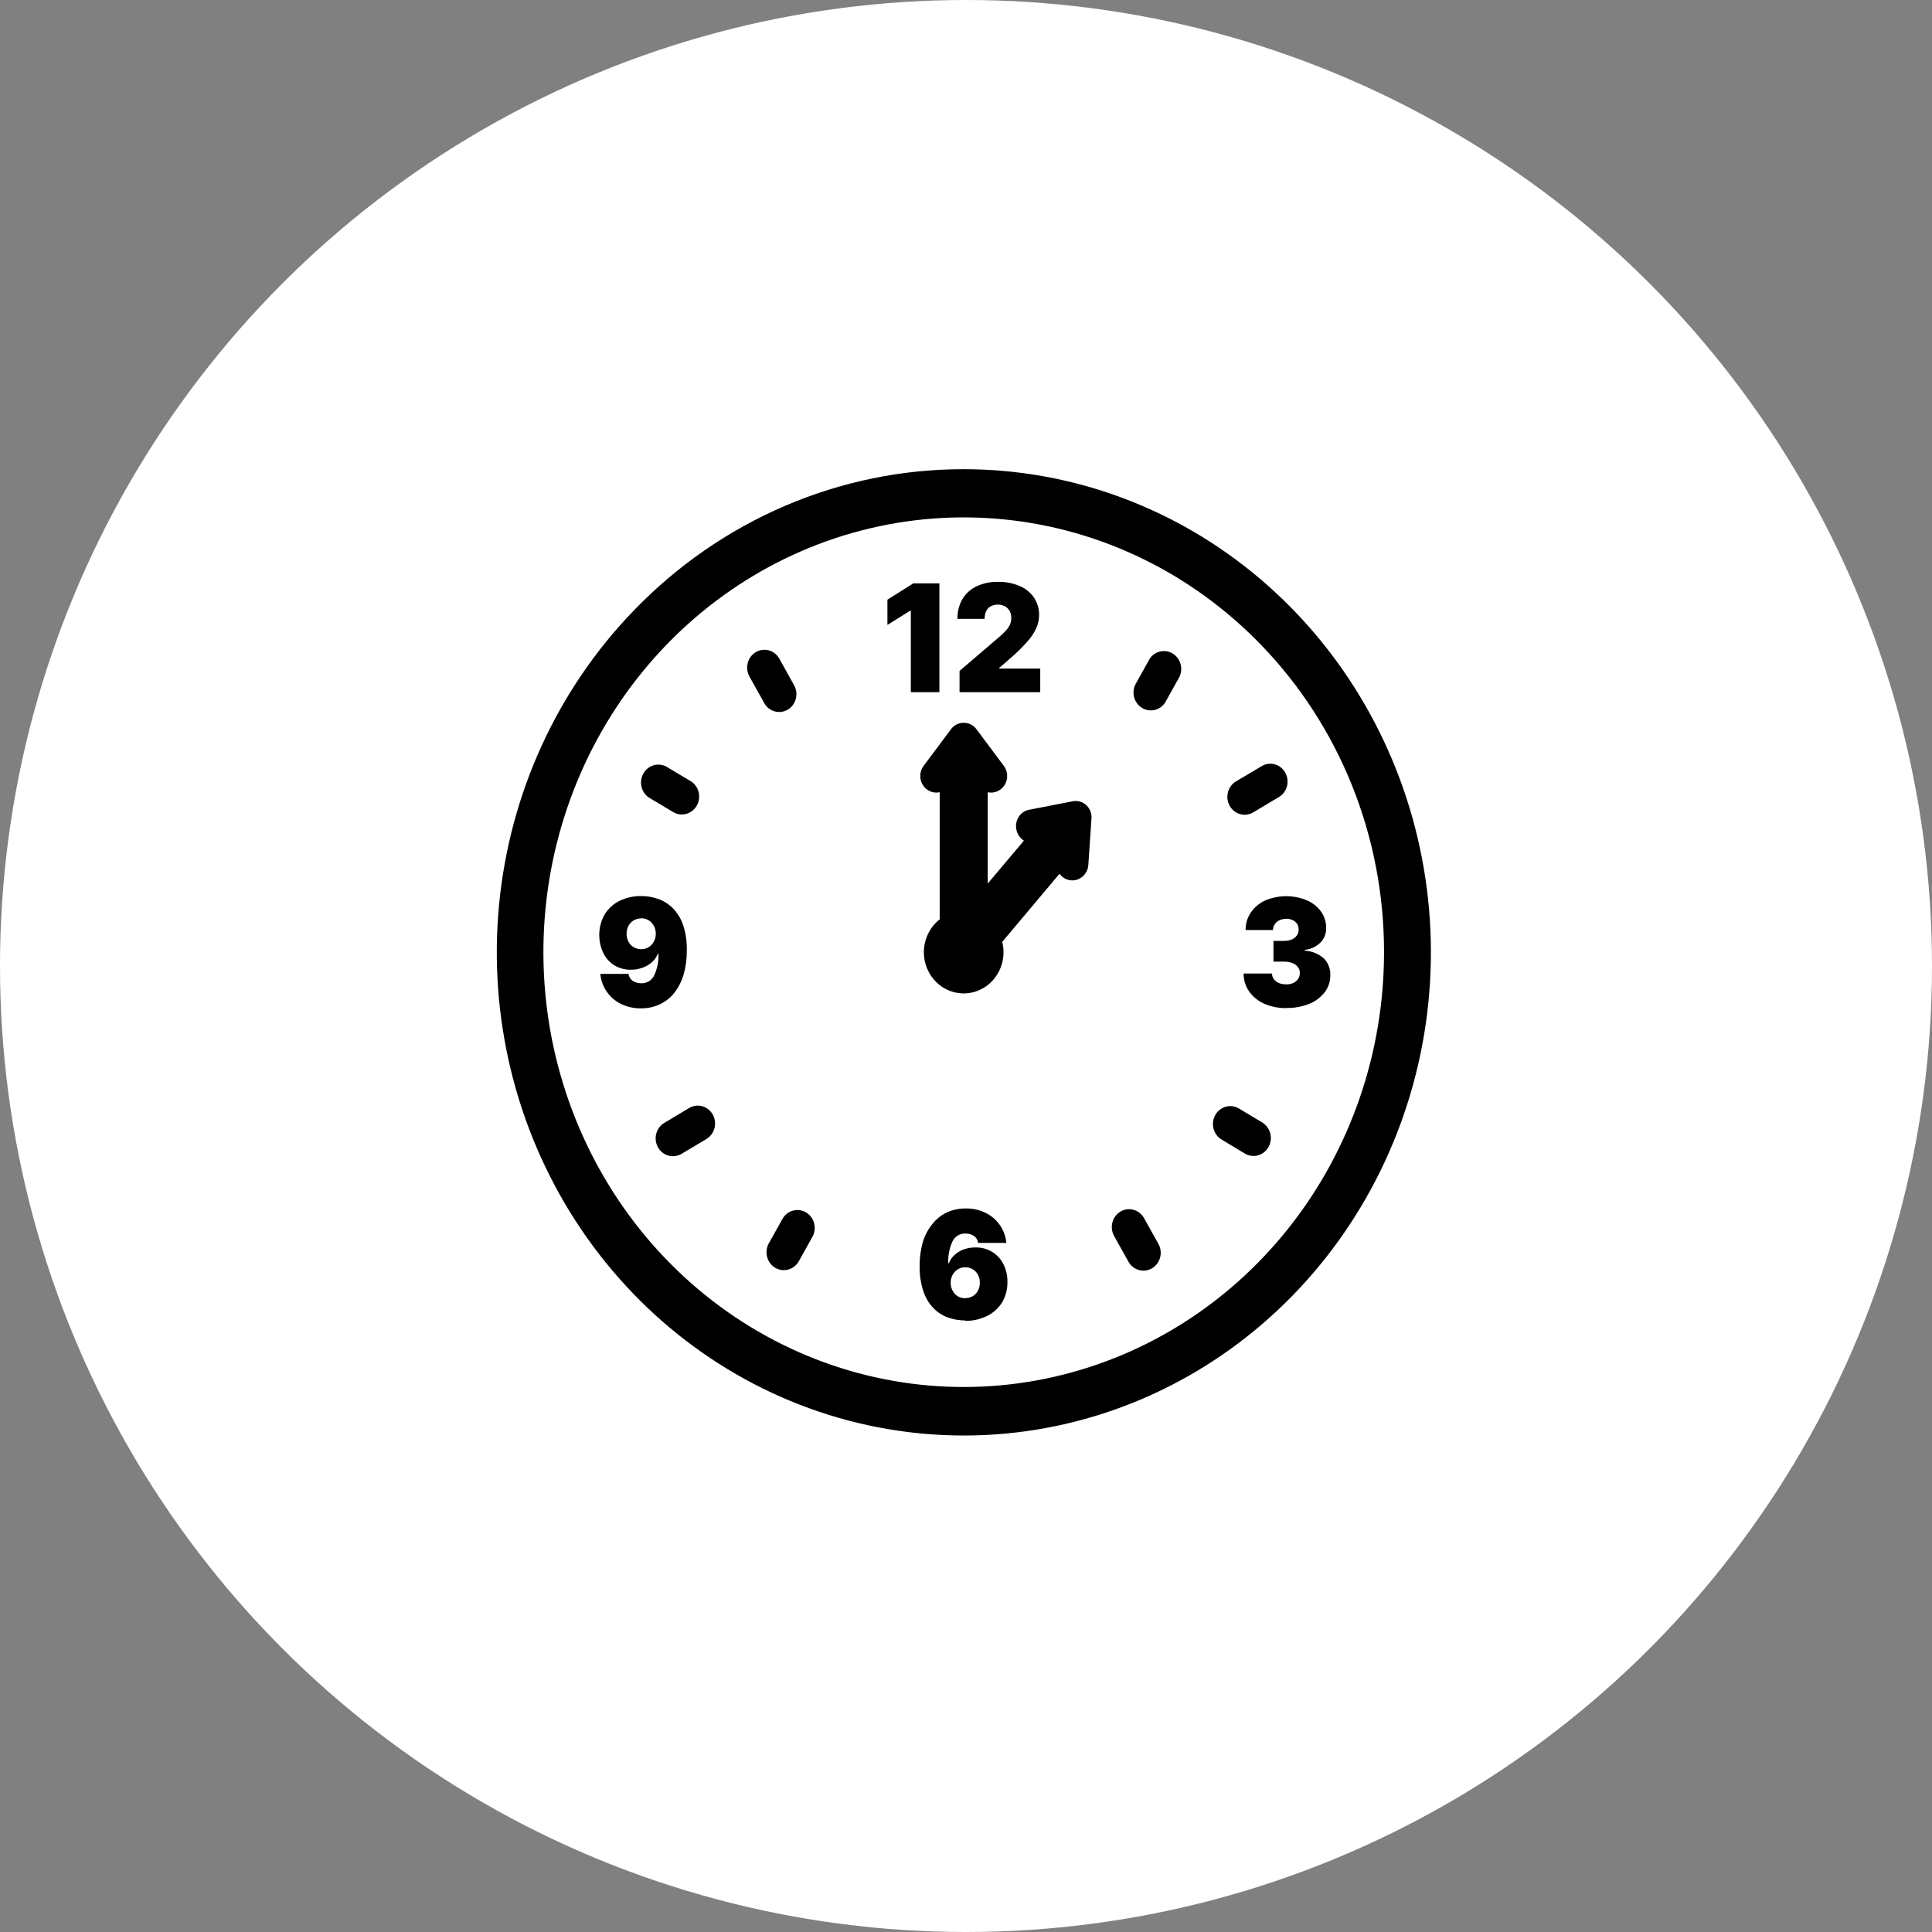
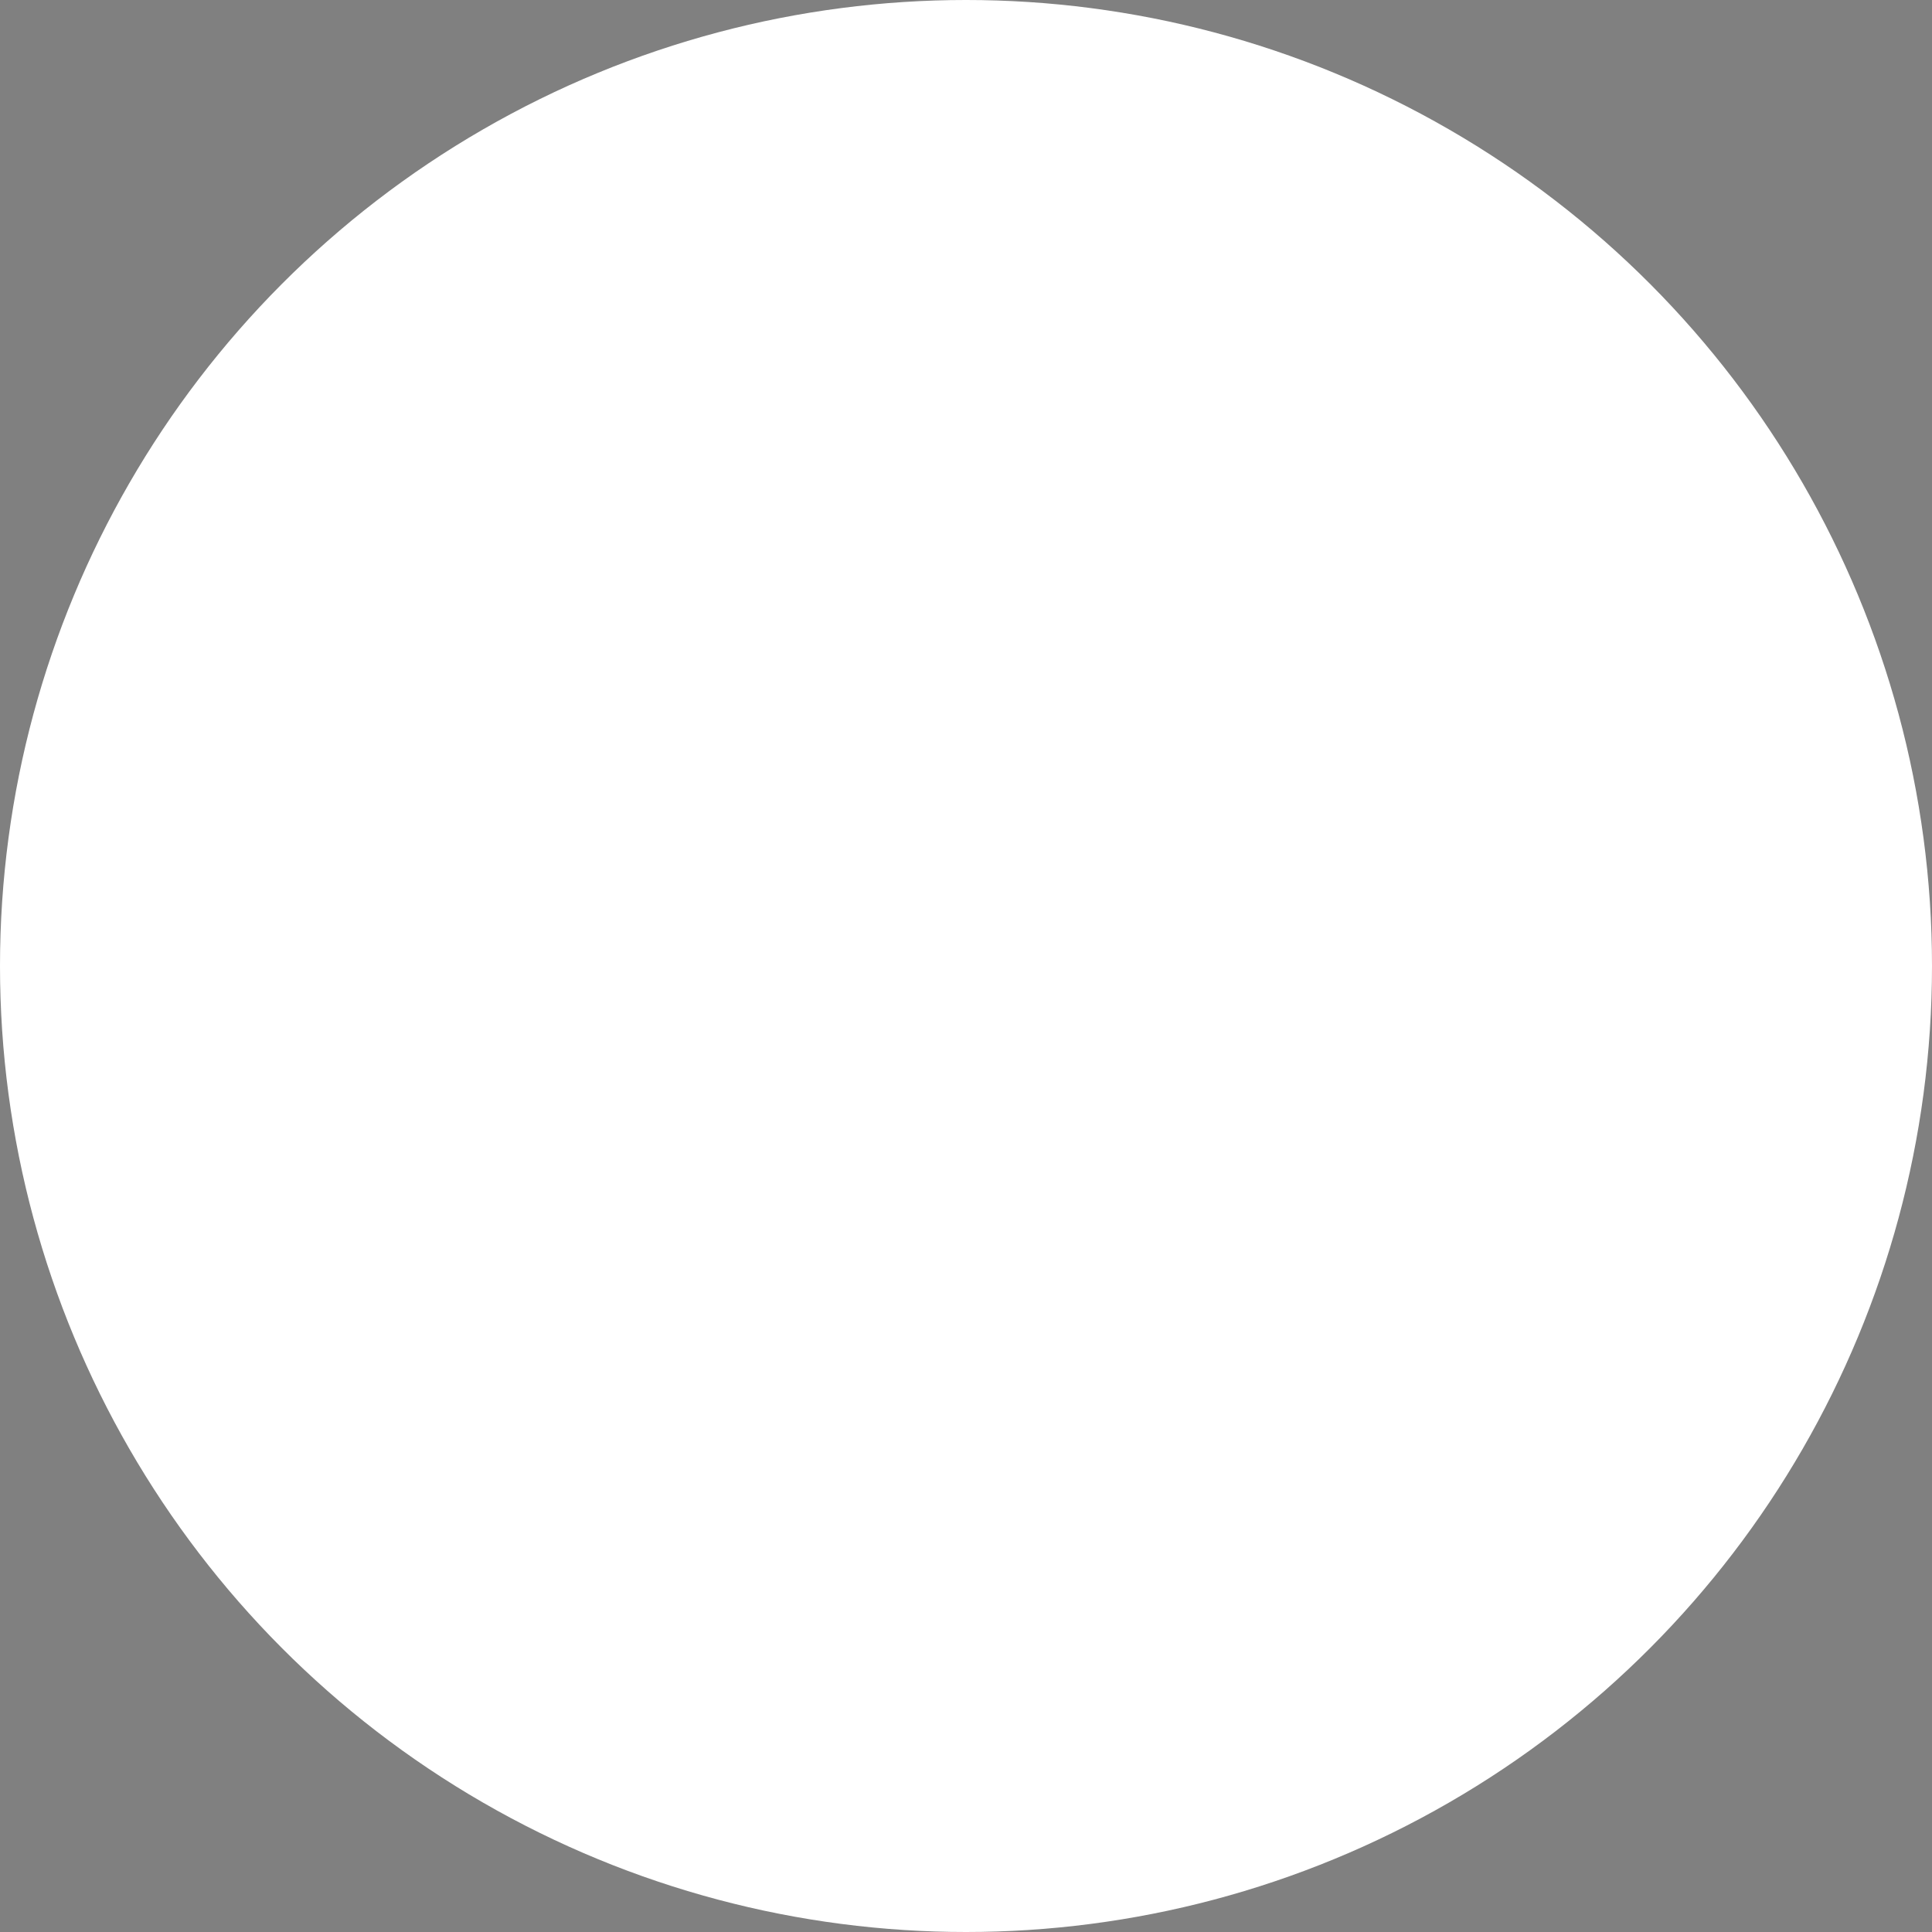
<svg xmlns="http://www.w3.org/2000/svg" width="70" height="70" viewBox="0 0 70 70" fill="none">
  <rect x="0" y="0" width="70" height="70" fill="#808080" stroke="none" />
  <circle cx="35" cy="35" r="35" fill="white" />
  <g clip-path="url(#clip0_3362_81)">
-     <path d="M34.917 17C38.833 16.999 42.627 18.402 45.654 20.971C48.681 23.54 50.754 27.115 51.519 31.087C52.283 35.059 51.693 39.183 49.848 42.755C48.002 46.328 45.017 49.127 41.4 50.678C37.783 52.228 33.758 52.434 30.011 51.258C26.265 50.083 23.028 47.6 20.852 44.232C18.677 40.864 17.698 36.821 18.081 32.79C18.465 28.759 20.188 24.991 22.957 22.127C24.525 20.499 26.39 19.208 28.442 18.328C30.495 17.448 32.695 16.997 34.917 17ZM36.316 34.138C36.379 34.4 36.373 34.675 36.297 34.933C36.222 35.191 36.08 35.423 35.888 35.605C35.695 35.786 35.458 35.91 35.202 35.964C34.947 36.017 34.682 35.998 34.436 35.908C34.19 35.818 33.972 35.661 33.806 35.453C33.639 35.246 33.531 34.995 33.491 34.729C33.451 34.462 33.481 34.19 33.58 33.94C33.678 33.69 33.839 33.472 34.047 33.309V28.704C33.931 28.73 33.809 28.718 33.7 28.671C33.59 28.623 33.496 28.542 33.433 28.438C33.369 28.334 33.338 28.212 33.343 28.089C33.349 27.965 33.391 27.847 33.464 27.75L34.455 26.422C34.508 26.35 34.577 26.291 34.655 26.25C34.734 26.21 34.821 26.189 34.909 26.189H34.926C35.014 26.189 35.1 26.21 35.179 26.25C35.258 26.291 35.327 26.35 35.38 26.422L36.371 27.75C36.444 27.847 36.486 27.965 36.491 28.089C36.497 28.212 36.466 28.334 36.402 28.438C36.338 28.542 36.245 28.623 36.135 28.671C36.025 28.718 35.904 28.73 35.787 28.704V32.013L37.098 30.458C37.026 30.413 36.964 30.353 36.917 30.281C36.869 30.21 36.837 30.128 36.823 30.042C36.794 29.888 36.825 29.727 36.909 29.596C36.994 29.465 37.125 29.373 37.274 29.342L38.868 29.031C38.948 29.016 39.029 29.019 39.108 29.038C39.187 29.057 39.261 29.092 39.325 29.142C39.4 29.203 39.459 29.281 39.498 29.37C39.536 29.46 39.553 29.557 39.546 29.655L39.433 31.327C39.429 31.407 39.41 31.485 39.377 31.557C39.343 31.629 39.296 31.693 39.239 31.746C39.181 31.799 39.114 31.84 39.041 31.866C38.968 31.892 38.89 31.902 38.813 31.897C38.73 31.891 38.649 31.867 38.576 31.826C38.502 31.785 38.439 31.727 38.389 31.657L36.305 34.135L36.316 34.138ZM46.603 36.525C46.331 36.53 46.061 36.477 45.81 36.368C45.591 36.274 45.401 36.12 45.259 35.924C45.126 35.735 45.056 35.506 45.058 35.272H46.085C46.087 35.346 46.111 35.418 46.154 35.477C46.202 35.538 46.265 35.586 46.336 35.617C46.423 35.651 46.517 35.668 46.611 35.665C46.698 35.666 46.784 35.649 46.864 35.614C46.932 35.58 46.991 35.529 47.035 35.466C47.076 35.401 47.097 35.326 47.096 35.249C47.097 35.172 47.072 35.097 47.024 35.038C46.972 34.972 46.904 34.922 46.826 34.893C46.73 34.857 46.63 34.84 46.528 34.842H46.14V34.09H46.528C46.623 34.092 46.716 34.075 46.804 34.039C46.877 34.009 46.941 33.959 46.988 33.893C47.033 33.833 47.055 33.758 47.051 33.683C47.054 33.61 47.036 33.539 46.999 33.477C46.96 33.418 46.905 33.371 46.842 33.341C46.771 33.306 46.693 33.288 46.614 33.289C46.527 33.288 46.44 33.306 46.36 33.341C46.291 33.372 46.231 33.422 46.187 33.486C46.145 33.548 46.123 33.621 46.121 33.697H45.13C45.127 33.468 45.195 33.245 45.322 33.059C45.456 32.868 45.636 32.717 45.846 32.623C46.33 32.42 46.872 32.42 47.357 32.623C47.559 32.71 47.734 32.85 47.866 33.03C47.988 33.202 48.051 33.41 48.048 33.623C48.052 33.724 48.035 33.825 47.996 33.919C47.958 34.012 47.901 34.096 47.828 34.164C47.675 34.307 47.482 34.395 47.277 34.415V34.446C47.533 34.457 47.778 34.557 47.971 34.731C48.047 34.809 48.107 34.904 48.147 35.008C48.186 35.112 48.204 35.223 48.2 35.335C48.203 35.556 48.132 35.773 47.999 35.947C47.854 36.135 47.664 36.279 47.448 36.366C47.185 36.473 46.904 36.525 46.622 36.52L46.603 36.525ZM23.232 32.466C23.447 32.465 23.66 32.502 23.863 32.575C24.061 32.648 24.241 32.766 24.391 32.919C24.553 33.09 24.676 33.295 24.752 33.52C24.848 33.818 24.893 34.132 24.884 34.446C24.887 34.741 24.847 35.035 24.766 35.318C24.695 35.557 24.581 35.78 24.43 35.975C24.288 36.153 24.109 36.294 23.907 36.388C23.693 36.487 23.461 36.537 23.227 36.534C22.969 36.539 22.715 36.482 22.483 36.366C22.279 36.263 22.104 36.108 21.974 35.916C21.848 35.729 21.772 35.512 21.751 35.286H22.772C22.779 35.339 22.798 35.389 22.826 35.434C22.854 35.479 22.891 35.517 22.935 35.545C23.023 35.599 23.124 35.626 23.227 35.625C23.324 35.631 23.421 35.607 23.506 35.556C23.59 35.506 23.659 35.431 23.703 35.34C23.816 35.096 23.869 34.827 23.857 34.557H23.835C23.788 34.678 23.712 34.785 23.615 34.867C23.514 34.955 23.398 35.022 23.273 35.064C23.141 35.112 23.001 35.137 22.86 35.135C22.648 35.139 22.438 35.083 22.255 34.973C22.083 34.864 21.944 34.707 21.855 34.52C21.753 34.303 21.705 34.063 21.713 33.821C21.722 33.58 21.788 33.345 21.905 33.136C22.035 32.922 22.221 32.751 22.442 32.643C22.689 32.522 22.959 32.462 23.232 32.466ZM23.232 33.275C23.136 33.275 23.041 33.3 22.957 33.349C22.877 33.396 22.812 33.465 22.77 33.549C22.723 33.636 22.7 33.734 22.703 33.834C22.7 33.933 22.723 34.031 22.77 34.118C22.813 34.201 22.878 34.27 22.957 34.318C23.041 34.367 23.136 34.392 23.232 34.392C23.304 34.393 23.375 34.378 23.441 34.349C23.503 34.321 23.559 34.282 23.607 34.232C23.654 34.18 23.693 34.119 23.719 34.053C23.746 33.981 23.76 33.905 23.761 33.828C23.761 33.728 23.737 33.63 23.689 33.543C23.645 33.46 23.581 33.391 23.502 33.344C23.419 33.293 23.323 33.268 23.227 33.27L23.232 33.275ZM34.972 47.842C34.757 47.842 34.543 47.806 34.339 47.733C34.141 47.661 33.961 47.543 33.813 47.389C33.649 47.216 33.526 47.006 33.453 46.776C33.358 46.482 33.313 46.172 33.32 45.862C33.318 45.567 33.358 45.273 33.439 44.99C33.513 44.754 33.631 44.534 33.786 44.344C33.927 44.166 34.106 44.023 34.309 43.928C34.522 43.831 34.753 43.782 34.986 43.785C35.243 43.779 35.497 43.836 35.727 43.953C35.932 44.056 36.108 44.211 36.239 44.404C36.364 44.59 36.441 44.807 36.462 45.033H35.441C35.433 44.98 35.415 44.93 35.387 44.885C35.359 44.84 35.322 44.802 35.278 44.774C35.19 44.72 35.089 44.692 34.986 44.694C34.889 44.689 34.792 44.713 34.707 44.763C34.623 44.814 34.554 44.889 34.51 44.979C34.398 45.225 34.346 45.496 34.356 45.768H34.378C34.426 45.648 34.501 45.541 34.598 45.458C34.699 45.37 34.815 45.303 34.939 45.261C35.071 45.217 35.209 45.196 35.347 45.198C35.559 45.193 35.769 45.249 35.953 45.361C36.125 45.467 36.265 45.621 36.357 45.805C36.456 46.003 36.505 46.223 36.501 46.446C36.506 46.708 36.439 46.966 36.308 47.189C36.173 47.404 35.982 47.575 35.757 47.682C35.509 47.803 35.238 47.862 34.964 47.856L34.972 47.842ZM34.972 47.033C35.069 47.034 35.164 47.01 35.248 46.961C35.327 46.913 35.392 46.843 35.435 46.759C35.481 46.672 35.503 46.574 35.501 46.474C35.503 46.375 35.481 46.277 35.435 46.19C35.391 46.107 35.327 46.038 35.248 45.99C35.164 45.941 35.069 45.915 34.972 45.916C34.901 45.916 34.83 45.931 34.763 45.959C34.702 45.987 34.645 46.026 34.598 46.075C34.549 46.127 34.511 46.188 34.485 46.255C34.457 46.327 34.443 46.403 34.444 46.48C34.443 46.58 34.468 46.678 34.515 46.765C34.559 46.848 34.624 46.918 34.703 46.967C34.786 47.017 34.882 47.041 34.978 47.038L34.972 47.033ZM34.766 25.078V24.309L36.187 23.093C36.272 23.021 36.352 22.945 36.429 22.865C36.492 22.801 36.545 22.727 36.586 22.645C36.623 22.566 36.642 22.48 36.641 22.392C36.645 22.301 36.623 22.211 36.578 22.133C36.537 22.061 36.478 22.003 36.407 21.965C36.328 21.926 36.241 21.906 36.154 21.906C36.066 21.906 35.98 21.926 35.9 21.965C35.828 22.003 35.77 22.064 35.732 22.138C35.691 22.227 35.671 22.325 35.675 22.423H34.692C34.684 22.171 34.746 21.922 34.871 21.705C34.994 21.504 35.171 21.344 35.38 21.244C35.623 21.131 35.887 21.076 36.154 21.082C36.425 21.075 36.695 21.127 36.947 21.233C37.156 21.32 37.336 21.467 37.467 21.657C37.59 21.846 37.654 22.07 37.649 22.298C37.645 22.454 37.612 22.608 37.55 22.751C37.466 22.933 37.356 23.1 37.222 23.246C37.016 23.478 36.794 23.694 36.558 23.893L36.203 24.201V24.223H37.69V25.078H34.766ZM34.036 21.136V25.078H33.001V22.127H32.979L32.153 22.642V21.728L33.092 21.136H34.036ZM27.153 24.511C27.112 24.437 27.086 24.356 27.075 24.272C27.065 24.188 27.07 24.102 27.092 24.02C27.113 23.938 27.15 23.861 27.2 23.794C27.25 23.727 27.313 23.67 27.384 23.628C27.528 23.543 27.699 23.52 27.859 23.565C27.938 23.587 28.012 23.625 28.077 23.677C28.142 23.729 28.197 23.794 28.238 23.867L28.755 24.799C28.802 24.872 28.833 24.955 28.847 25.042C28.861 25.128 28.858 25.217 28.839 25.302C28.819 25.388 28.782 25.468 28.731 25.538C28.68 25.608 28.616 25.667 28.543 25.711C28.469 25.755 28.387 25.783 28.303 25.793C28.219 25.803 28.133 25.795 28.052 25.77C27.971 25.745 27.895 25.703 27.83 25.647C27.765 25.59 27.712 25.521 27.673 25.442L27.153 24.511ZM23.507 28.895C23.374 28.803 23.279 28.663 23.242 28.502C23.205 28.34 23.23 28.171 23.31 28.027C23.39 27.884 23.52 27.778 23.674 27.73C23.827 27.683 23.992 27.698 24.135 27.772L25.038 28.311C25.176 28.4 25.275 28.542 25.314 28.705C25.352 28.869 25.328 29.041 25.247 29.187C25.165 29.332 25.032 29.439 24.875 29.485C24.719 29.531 24.551 29.512 24.408 29.433L23.507 28.895ZM24.694 41.806C24.55 41.892 24.379 41.915 24.219 41.87C24.059 41.826 23.922 41.717 23.839 41.568C23.756 41.419 23.734 41.242 23.777 41.077C23.82 40.911 23.925 40.769 24.069 40.684L24.97 40.145C25.113 40.06 25.284 40.036 25.445 40.081C25.605 40.126 25.741 40.234 25.824 40.383C25.907 40.532 25.93 40.709 25.887 40.875C25.843 41.041 25.738 41.182 25.595 41.268L24.694 41.806ZM28.932 45.717C28.845 45.859 28.708 45.961 28.55 46.001C28.392 46.041 28.225 46.017 28.085 45.932C27.944 45.848 27.841 45.71 27.796 45.548C27.752 45.386 27.77 45.213 27.847 45.064L28.367 44.133C28.455 43.995 28.591 43.897 28.747 43.859C28.903 43.821 29.067 43.846 29.206 43.929C29.344 44.012 29.447 44.146 29.493 44.305C29.538 44.464 29.524 44.634 29.452 44.782L28.932 45.717ZM41.971 45.067C42.054 45.216 42.077 45.393 42.034 45.559C41.99 45.725 41.885 45.866 41.742 45.952C41.598 46.037 41.427 46.06 41.267 46.016C41.106 45.971 40.969 45.863 40.887 45.714L40.366 44.782C40.283 44.634 40.261 44.457 40.304 44.291C40.347 44.125 40.452 43.984 40.596 43.898C40.74 43.812 40.911 43.789 41.071 43.834C41.232 43.878 41.368 43.987 41.451 44.136L41.971 45.067ZM45.752 40.684C45.889 40.773 45.988 40.915 46.027 41.078C46.066 41.242 46.042 41.414 45.96 41.56C45.879 41.705 45.745 41.812 45.589 41.858C45.432 41.904 45.265 41.885 45.121 41.806L44.229 41.268C44.096 41.176 44.001 41.036 43.964 40.874C43.927 40.713 43.952 40.544 44.032 40.4C44.112 40.257 44.242 40.151 44.395 40.103C44.549 40.056 44.714 40.071 44.857 40.145L45.76 40.684H45.752ZM45.686 27.775C45.757 27.727 45.837 27.695 45.921 27.68C46.004 27.666 46.09 27.669 46.172 27.689C46.255 27.71 46.333 27.747 46.401 27.8C46.468 27.853 46.525 27.919 46.568 27.995C46.61 28.071 46.637 28.156 46.647 28.243C46.657 28.33 46.649 28.419 46.625 28.503C46.6 28.587 46.56 28.665 46.505 28.732C46.451 28.8 46.384 28.855 46.308 28.895L45.408 29.433C45.264 29.519 45.093 29.542 44.933 29.497C44.772 29.453 44.636 29.344 44.553 29.195C44.47 29.046 44.447 28.869 44.491 28.704C44.534 28.538 44.639 28.396 44.783 28.311L45.686 27.775ZM41.647 23.881C41.735 23.743 41.871 23.645 42.026 23.607C42.182 23.569 42.346 23.594 42.485 23.677C42.624 23.76 42.726 23.895 42.772 24.053C42.818 24.212 42.803 24.383 42.731 24.531L42.211 25.462C42.121 25.596 41.986 25.689 41.832 25.724C41.678 25.759 41.518 25.733 41.382 25.652C41.246 25.57 41.144 25.439 41.097 25.283C41.051 25.128 41.062 24.96 41.129 24.813L41.649 23.881H41.647ZM45.686 23.36C43.194 20.783 39.916 19.179 36.41 18.822C32.904 18.465 29.386 19.376 26.457 21.401C23.527 23.426 21.367 26.439 20.344 29.927C19.322 33.415 19.499 37.162 20.848 40.529C22.196 43.896 24.631 46.676 27.739 48.394C30.846 50.112 34.433 50.662 37.888 49.951C41.344 49.24 44.454 47.312 46.69 44.494C48.925 41.677 50.146 38.145 50.146 34.5C50.149 32.431 49.756 30.381 48.991 28.47C48.225 26.558 47.102 24.822 45.686 23.36Z" fill="black" />
+     <path d="M34.917 17C38.833 16.999 42.627 18.402 45.654 20.971C48.681 23.54 50.754 27.115 51.519 31.087C52.283 35.059 51.693 39.183 49.848 42.755C48.002 46.328 45.017 49.127 41.4 50.678C37.783 52.228 33.758 52.434 30.011 51.258C26.265 50.083 23.028 47.6 20.852 44.232C18.677 40.864 17.698 36.821 18.081 32.79C18.465 28.759 20.188 24.991 22.957 22.127C24.525 20.499 26.39 19.208 28.442 18.328C30.495 17.448 32.695 16.997 34.917 17ZM36.316 34.138C36.379 34.4 36.373 34.675 36.297 34.933C36.222 35.191 36.08 35.423 35.888 35.605C35.695 35.786 35.458 35.91 35.202 35.964C34.947 36.017 34.682 35.998 34.436 35.908C34.19 35.818 33.972 35.661 33.806 35.453C33.639 35.246 33.531 34.995 33.491 34.729C33.451 34.462 33.481 34.19 33.58 33.94C33.678 33.69 33.839 33.472 34.047 33.309V28.704C33.931 28.73 33.809 28.718 33.7 28.671C33.59 28.623 33.496 28.542 33.433 28.438C33.369 28.334 33.338 28.212 33.343 28.089C33.349 27.965 33.391 27.847 33.464 27.75L34.455 26.422C34.508 26.35 34.577 26.291 34.655 26.25C34.734 26.21 34.821 26.189 34.909 26.189H34.926C35.014 26.189 35.1 26.21 35.179 26.25C35.258 26.291 35.327 26.35 35.38 26.422L36.371 27.75C36.444 27.847 36.486 27.965 36.491 28.089C36.497 28.212 36.466 28.334 36.402 28.438C36.338 28.542 36.245 28.623 36.135 28.671V32.013L37.098 30.458C37.026 30.413 36.964 30.353 36.917 30.281C36.869 30.21 36.837 30.128 36.823 30.042C36.794 29.888 36.825 29.727 36.909 29.596C36.994 29.465 37.125 29.373 37.274 29.342L38.868 29.031C38.948 29.016 39.029 29.019 39.108 29.038C39.187 29.057 39.261 29.092 39.325 29.142C39.4 29.203 39.459 29.281 39.498 29.37C39.536 29.46 39.553 29.557 39.546 29.655L39.433 31.327C39.429 31.407 39.41 31.485 39.377 31.557C39.343 31.629 39.296 31.693 39.239 31.746C39.181 31.799 39.114 31.84 39.041 31.866C38.968 31.892 38.89 31.902 38.813 31.897C38.73 31.891 38.649 31.867 38.576 31.826C38.502 31.785 38.439 31.727 38.389 31.657L36.305 34.135L36.316 34.138ZM46.603 36.525C46.331 36.53 46.061 36.477 45.81 36.368C45.591 36.274 45.401 36.12 45.259 35.924C45.126 35.735 45.056 35.506 45.058 35.272H46.085C46.087 35.346 46.111 35.418 46.154 35.477C46.202 35.538 46.265 35.586 46.336 35.617C46.423 35.651 46.517 35.668 46.611 35.665C46.698 35.666 46.784 35.649 46.864 35.614C46.932 35.58 46.991 35.529 47.035 35.466C47.076 35.401 47.097 35.326 47.096 35.249C47.097 35.172 47.072 35.097 47.024 35.038C46.972 34.972 46.904 34.922 46.826 34.893C46.73 34.857 46.63 34.84 46.528 34.842H46.14V34.09H46.528C46.623 34.092 46.716 34.075 46.804 34.039C46.877 34.009 46.941 33.959 46.988 33.893C47.033 33.833 47.055 33.758 47.051 33.683C47.054 33.61 47.036 33.539 46.999 33.477C46.96 33.418 46.905 33.371 46.842 33.341C46.771 33.306 46.693 33.288 46.614 33.289C46.527 33.288 46.44 33.306 46.36 33.341C46.291 33.372 46.231 33.422 46.187 33.486C46.145 33.548 46.123 33.621 46.121 33.697H45.13C45.127 33.468 45.195 33.245 45.322 33.059C45.456 32.868 45.636 32.717 45.846 32.623C46.33 32.42 46.872 32.42 47.357 32.623C47.559 32.71 47.734 32.85 47.866 33.03C47.988 33.202 48.051 33.41 48.048 33.623C48.052 33.724 48.035 33.825 47.996 33.919C47.958 34.012 47.901 34.096 47.828 34.164C47.675 34.307 47.482 34.395 47.277 34.415V34.446C47.533 34.457 47.778 34.557 47.971 34.731C48.047 34.809 48.107 34.904 48.147 35.008C48.186 35.112 48.204 35.223 48.2 35.335C48.203 35.556 48.132 35.773 47.999 35.947C47.854 36.135 47.664 36.279 47.448 36.366C47.185 36.473 46.904 36.525 46.622 36.52L46.603 36.525ZM23.232 32.466C23.447 32.465 23.66 32.502 23.863 32.575C24.061 32.648 24.241 32.766 24.391 32.919C24.553 33.09 24.676 33.295 24.752 33.52C24.848 33.818 24.893 34.132 24.884 34.446C24.887 34.741 24.847 35.035 24.766 35.318C24.695 35.557 24.581 35.78 24.43 35.975C24.288 36.153 24.109 36.294 23.907 36.388C23.693 36.487 23.461 36.537 23.227 36.534C22.969 36.539 22.715 36.482 22.483 36.366C22.279 36.263 22.104 36.108 21.974 35.916C21.848 35.729 21.772 35.512 21.751 35.286H22.772C22.779 35.339 22.798 35.389 22.826 35.434C22.854 35.479 22.891 35.517 22.935 35.545C23.023 35.599 23.124 35.626 23.227 35.625C23.324 35.631 23.421 35.607 23.506 35.556C23.59 35.506 23.659 35.431 23.703 35.34C23.816 35.096 23.869 34.827 23.857 34.557H23.835C23.788 34.678 23.712 34.785 23.615 34.867C23.514 34.955 23.398 35.022 23.273 35.064C23.141 35.112 23.001 35.137 22.86 35.135C22.648 35.139 22.438 35.083 22.255 34.973C22.083 34.864 21.944 34.707 21.855 34.52C21.753 34.303 21.705 34.063 21.713 33.821C21.722 33.58 21.788 33.345 21.905 33.136C22.035 32.922 22.221 32.751 22.442 32.643C22.689 32.522 22.959 32.462 23.232 32.466ZM23.232 33.275C23.136 33.275 23.041 33.3 22.957 33.349C22.877 33.396 22.812 33.465 22.77 33.549C22.723 33.636 22.7 33.734 22.703 33.834C22.7 33.933 22.723 34.031 22.77 34.118C22.813 34.201 22.878 34.27 22.957 34.318C23.041 34.367 23.136 34.392 23.232 34.392C23.304 34.393 23.375 34.378 23.441 34.349C23.503 34.321 23.559 34.282 23.607 34.232C23.654 34.18 23.693 34.119 23.719 34.053C23.746 33.981 23.76 33.905 23.761 33.828C23.761 33.728 23.737 33.63 23.689 33.543C23.645 33.46 23.581 33.391 23.502 33.344C23.419 33.293 23.323 33.268 23.227 33.27L23.232 33.275ZM34.972 47.842C34.757 47.842 34.543 47.806 34.339 47.733C34.141 47.661 33.961 47.543 33.813 47.389C33.649 47.216 33.526 47.006 33.453 46.776C33.358 46.482 33.313 46.172 33.32 45.862C33.318 45.567 33.358 45.273 33.439 44.99C33.513 44.754 33.631 44.534 33.786 44.344C33.927 44.166 34.106 44.023 34.309 43.928C34.522 43.831 34.753 43.782 34.986 43.785C35.243 43.779 35.497 43.836 35.727 43.953C35.932 44.056 36.108 44.211 36.239 44.404C36.364 44.59 36.441 44.807 36.462 45.033H35.441C35.433 44.98 35.415 44.93 35.387 44.885C35.359 44.84 35.322 44.802 35.278 44.774C35.19 44.72 35.089 44.692 34.986 44.694C34.889 44.689 34.792 44.713 34.707 44.763C34.623 44.814 34.554 44.889 34.51 44.979C34.398 45.225 34.346 45.496 34.356 45.768H34.378C34.426 45.648 34.501 45.541 34.598 45.458C34.699 45.37 34.815 45.303 34.939 45.261C35.071 45.217 35.209 45.196 35.347 45.198C35.559 45.193 35.769 45.249 35.953 45.361C36.125 45.467 36.265 45.621 36.357 45.805C36.456 46.003 36.505 46.223 36.501 46.446C36.506 46.708 36.439 46.966 36.308 47.189C36.173 47.404 35.982 47.575 35.757 47.682C35.509 47.803 35.238 47.862 34.964 47.856L34.972 47.842ZM34.972 47.033C35.069 47.034 35.164 47.01 35.248 46.961C35.327 46.913 35.392 46.843 35.435 46.759C35.481 46.672 35.503 46.574 35.501 46.474C35.503 46.375 35.481 46.277 35.435 46.19C35.391 46.107 35.327 46.038 35.248 45.99C35.164 45.941 35.069 45.915 34.972 45.916C34.901 45.916 34.83 45.931 34.763 45.959C34.702 45.987 34.645 46.026 34.598 46.075C34.549 46.127 34.511 46.188 34.485 46.255C34.457 46.327 34.443 46.403 34.444 46.48C34.443 46.58 34.468 46.678 34.515 46.765C34.559 46.848 34.624 46.918 34.703 46.967C34.786 47.017 34.882 47.041 34.978 47.038L34.972 47.033ZM34.766 25.078V24.309L36.187 23.093C36.272 23.021 36.352 22.945 36.429 22.865C36.492 22.801 36.545 22.727 36.586 22.645C36.623 22.566 36.642 22.48 36.641 22.392C36.645 22.301 36.623 22.211 36.578 22.133C36.537 22.061 36.478 22.003 36.407 21.965C36.328 21.926 36.241 21.906 36.154 21.906C36.066 21.906 35.98 21.926 35.9 21.965C35.828 22.003 35.77 22.064 35.732 22.138C35.691 22.227 35.671 22.325 35.675 22.423H34.692C34.684 22.171 34.746 21.922 34.871 21.705C34.994 21.504 35.171 21.344 35.38 21.244C35.623 21.131 35.887 21.076 36.154 21.082C36.425 21.075 36.695 21.127 36.947 21.233C37.156 21.32 37.336 21.467 37.467 21.657C37.59 21.846 37.654 22.07 37.649 22.298C37.645 22.454 37.612 22.608 37.55 22.751C37.466 22.933 37.356 23.1 37.222 23.246C37.016 23.478 36.794 23.694 36.558 23.893L36.203 24.201V24.223H37.69V25.078H34.766ZM34.036 21.136V25.078H33.001V22.127H32.979L32.153 22.642V21.728L33.092 21.136H34.036ZM27.153 24.511C27.112 24.437 27.086 24.356 27.075 24.272C27.065 24.188 27.07 24.102 27.092 24.02C27.113 23.938 27.15 23.861 27.2 23.794C27.25 23.727 27.313 23.67 27.384 23.628C27.528 23.543 27.699 23.52 27.859 23.565C27.938 23.587 28.012 23.625 28.077 23.677C28.142 23.729 28.197 23.794 28.238 23.867L28.755 24.799C28.802 24.872 28.833 24.955 28.847 25.042C28.861 25.128 28.858 25.217 28.839 25.302C28.819 25.388 28.782 25.468 28.731 25.538C28.68 25.608 28.616 25.667 28.543 25.711C28.469 25.755 28.387 25.783 28.303 25.793C28.219 25.803 28.133 25.795 28.052 25.77C27.971 25.745 27.895 25.703 27.83 25.647C27.765 25.59 27.712 25.521 27.673 25.442L27.153 24.511ZM23.507 28.895C23.374 28.803 23.279 28.663 23.242 28.502C23.205 28.34 23.23 28.171 23.31 28.027C23.39 27.884 23.52 27.778 23.674 27.73C23.827 27.683 23.992 27.698 24.135 27.772L25.038 28.311C25.176 28.4 25.275 28.542 25.314 28.705C25.352 28.869 25.328 29.041 25.247 29.187C25.165 29.332 25.032 29.439 24.875 29.485C24.719 29.531 24.551 29.512 24.408 29.433L23.507 28.895ZM24.694 41.806C24.55 41.892 24.379 41.915 24.219 41.87C24.059 41.826 23.922 41.717 23.839 41.568C23.756 41.419 23.734 41.242 23.777 41.077C23.82 40.911 23.925 40.769 24.069 40.684L24.97 40.145C25.113 40.06 25.284 40.036 25.445 40.081C25.605 40.126 25.741 40.234 25.824 40.383C25.907 40.532 25.93 40.709 25.887 40.875C25.843 41.041 25.738 41.182 25.595 41.268L24.694 41.806ZM28.932 45.717C28.845 45.859 28.708 45.961 28.55 46.001C28.392 46.041 28.225 46.017 28.085 45.932C27.944 45.848 27.841 45.71 27.796 45.548C27.752 45.386 27.77 45.213 27.847 45.064L28.367 44.133C28.455 43.995 28.591 43.897 28.747 43.859C28.903 43.821 29.067 43.846 29.206 43.929C29.344 44.012 29.447 44.146 29.493 44.305C29.538 44.464 29.524 44.634 29.452 44.782L28.932 45.717ZM41.971 45.067C42.054 45.216 42.077 45.393 42.034 45.559C41.99 45.725 41.885 45.866 41.742 45.952C41.598 46.037 41.427 46.06 41.267 46.016C41.106 45.971 40.969 45.863 40.887 45.714L40.366 44.782C40.283 44.634 40.261 44.457 40.304 44.291C40.347 44.125 40.452 43.984 40.596 43.898C40.74 43.812 40.911 43.789 41.071 43.834C41.232 43.878 41.368 43.987 41.451 44.136L41.971 45.067ZM45.752 40.684C45.889 40.773 45.988 40.915 46.027 41.078C46.066 41.242 46.042 41.414 45.96 41.56C45.879 41.705 45.745 41.812 45.589 41.858C45.432 41.904 45.265 41.885 45.121 41.806L44.229 41.268C44.096 41.176 44.001 41.036 43.964 40.874C43.927 40.713 43.952 40.544 44.032 40.4C44.112 40.257 44.242 40.151 44.395 40.103C44.549 40.056 44.714 40.071 44.857 40.145L45.76 40.684H45.752ZM45.686 27.775C45.757 27.727 45.837 27.695 45.921 27.68C46.004 27.666 46.09 27.669 46.172 27.689C46.255 27.71 46.333 27.747 46.401 27.8C46.468 27.853 46.525 27.919 46.568 27.995C46.61 28.071 46.637 28.156 46.647 28.243C46.657 28.33 46.649 28.419 46.625 28.503C46.6 28.587 46.56 28.665 46.505 28.732C46.451 28.8 46.384 28.855 46.308 28.895L45.408 29.433C45.264 29.519 45.093 29.542 44.933 29.497C44.772 29.453 44.636 29.344 44.553 29.195C44.47 29.046 44.447 28.869 44.491 28.704C44.534 28.538 44.639 28.396 44.783 28.311L45.686 27.775ZM41.647 23.881C41.735 23.743 41.871 23.645 42.026 23.607C42.182 23.569 42.346 23.594 42.485 23.677C42.624 23.76 42.726 23.895 42.772 24.053C42.818 24.212 42.803 24.383 42.731 24.531L42.211 25.462C42.121 25.596 41.986 25.689 41.832 25.724C41.678 25.759 41.518 25.733 41.382 25.652C41.246 25.57 41.144 25.439 41.097 25.283C41.051 25.128 41.062 24.96 41.129 24.813L41.649 23.881H41.647ZM45.686 23.36C43.194 20.783 39.916 19.179 36.41 18.822C32.904 18.465 29.386 19.376 26.457 21.401C23.527 23.426 21.367 26.439 20.344 29.927C19.322 33.415 19.499 37.162 20.848 40.529C22.196 43.896 24.631 46.676 27.739 48.394C30.846 50.112 34.433 50.662 37.888 49.951C41.344 49.24 44.454 47.312 46.69 44.494C48.925 41.677 50.146 38.145 50.146 34.5C50.149 32.431 49.756 30.381 48.991 28.47C48.225 26.558 47.102 24.822 45.686 23.36Z" fill="black" />
  </g>
  <defs>
    <clipPath id="clip0_3362_81">
-       <rect width="33.833" height="35" fill="white" transform="translate(18 17)" />
-     </clipPath>
+       </clipPath>
  </defs>
</svg>